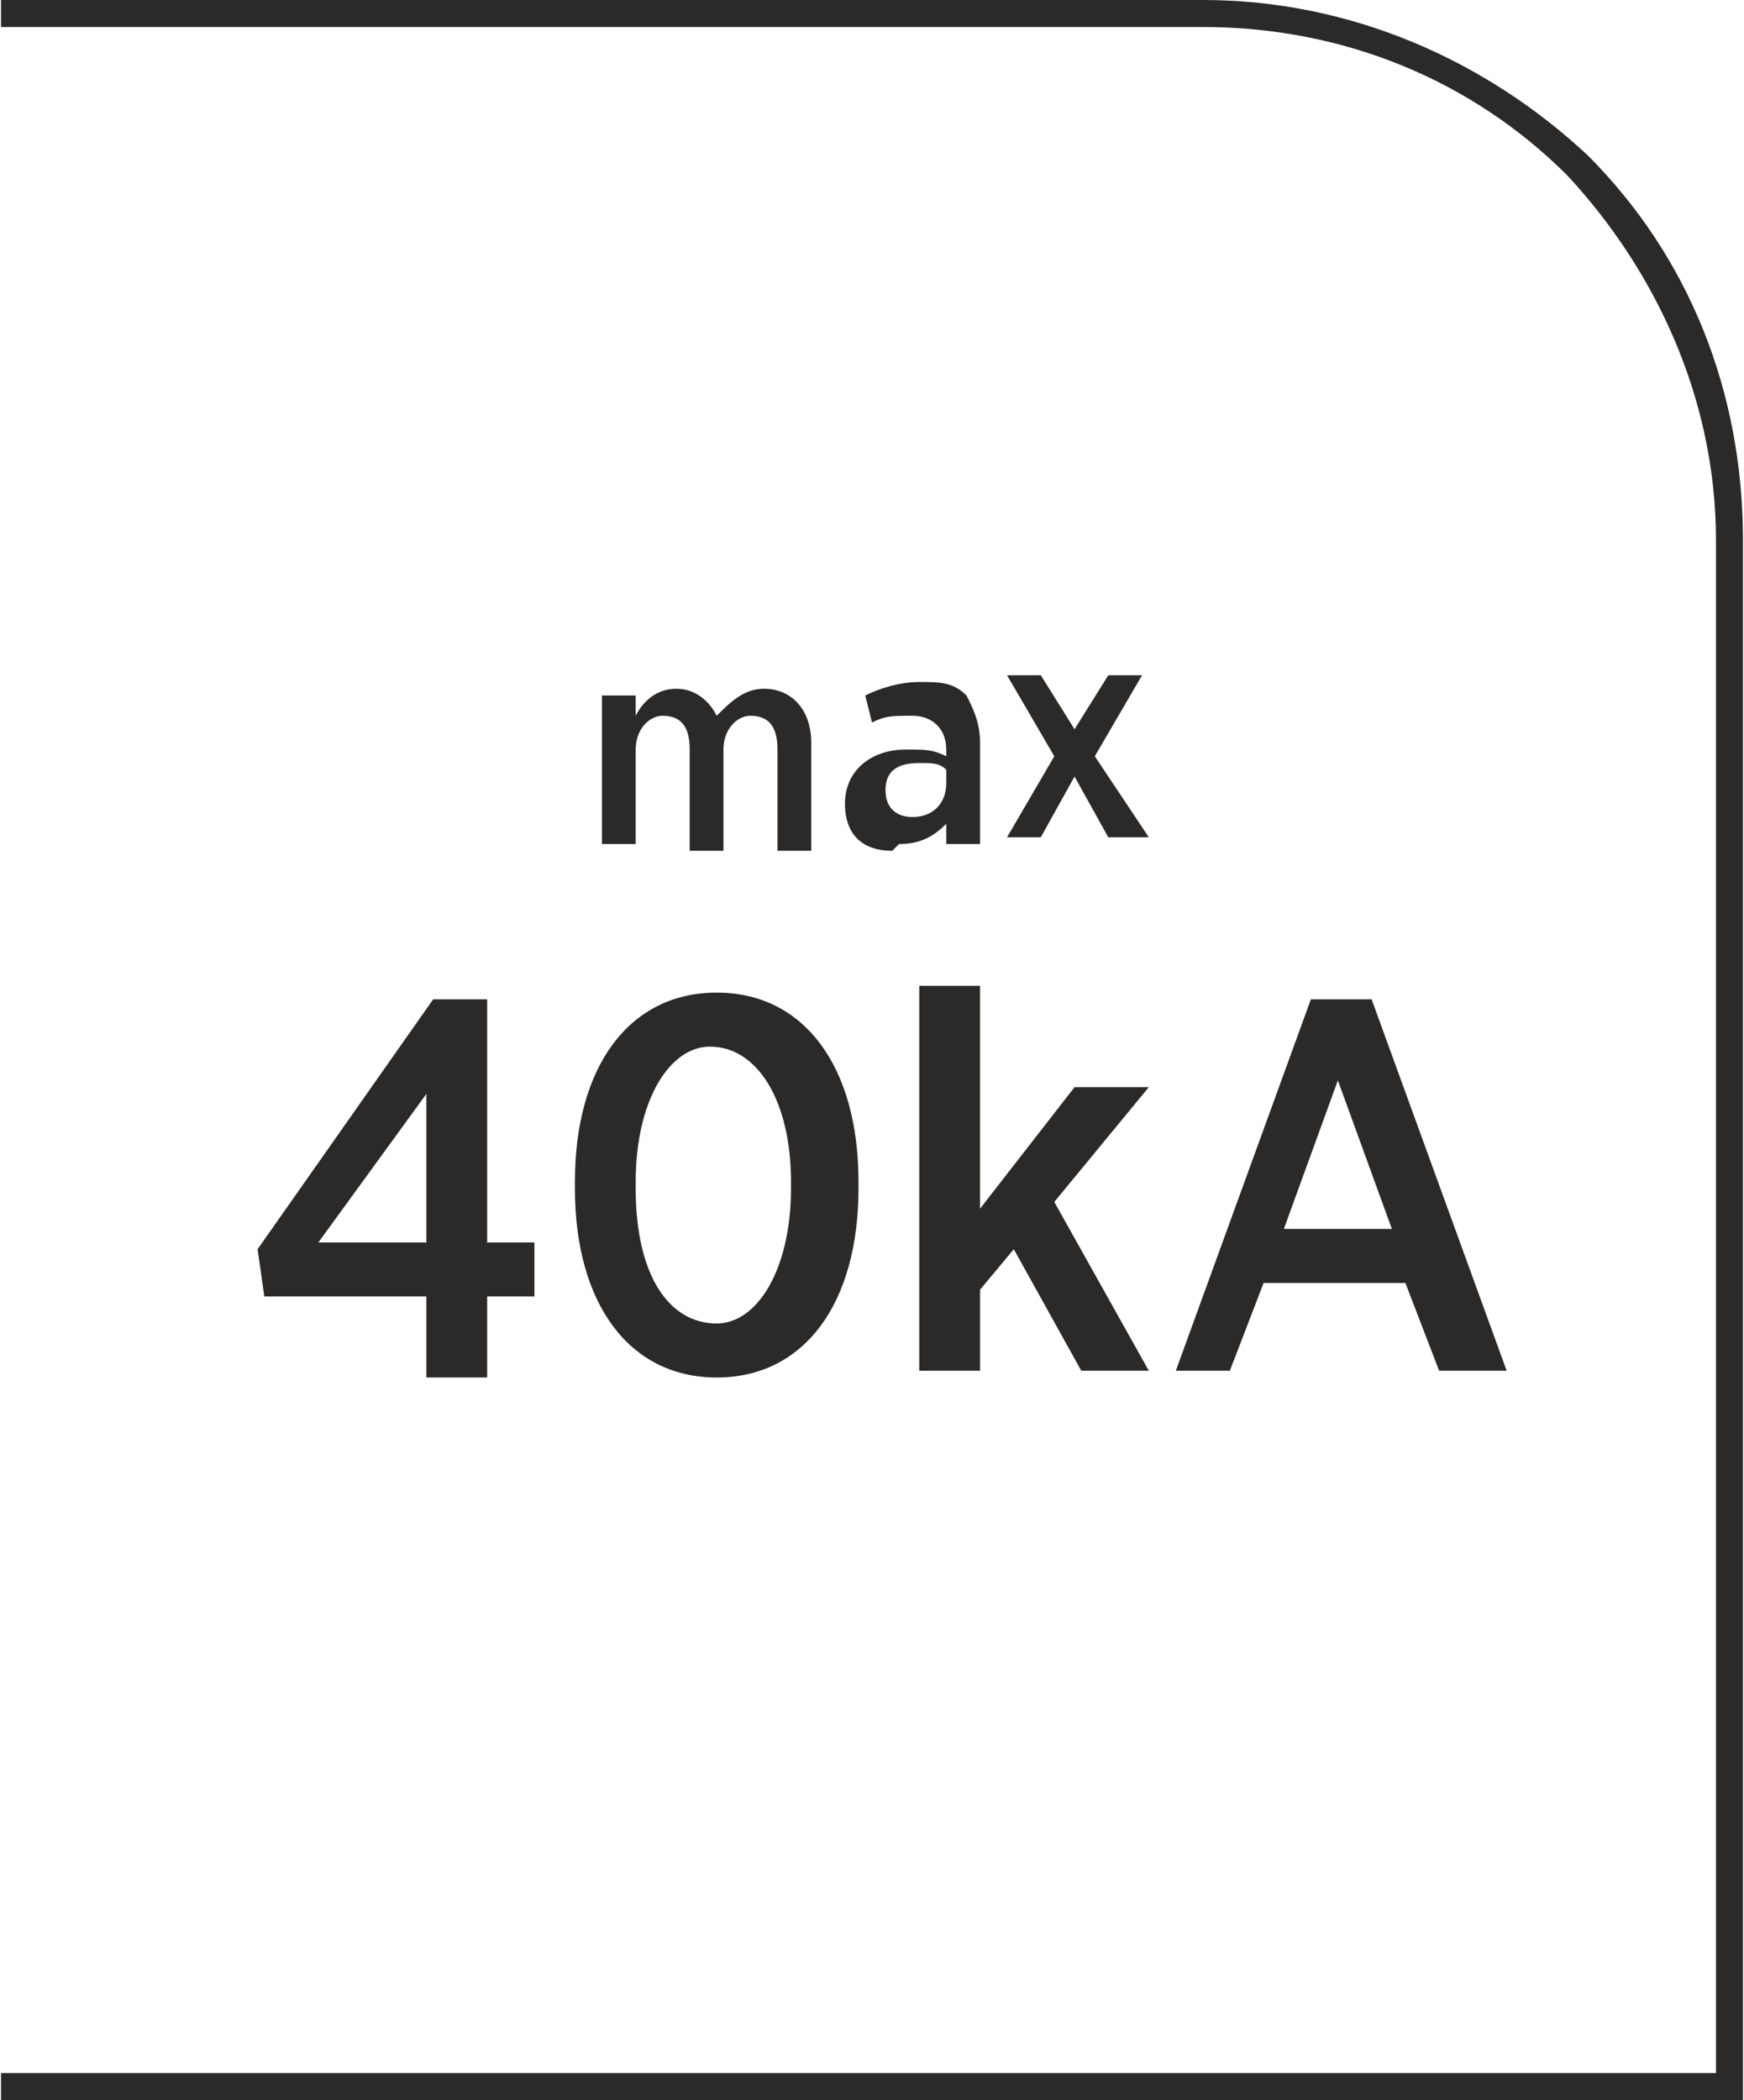
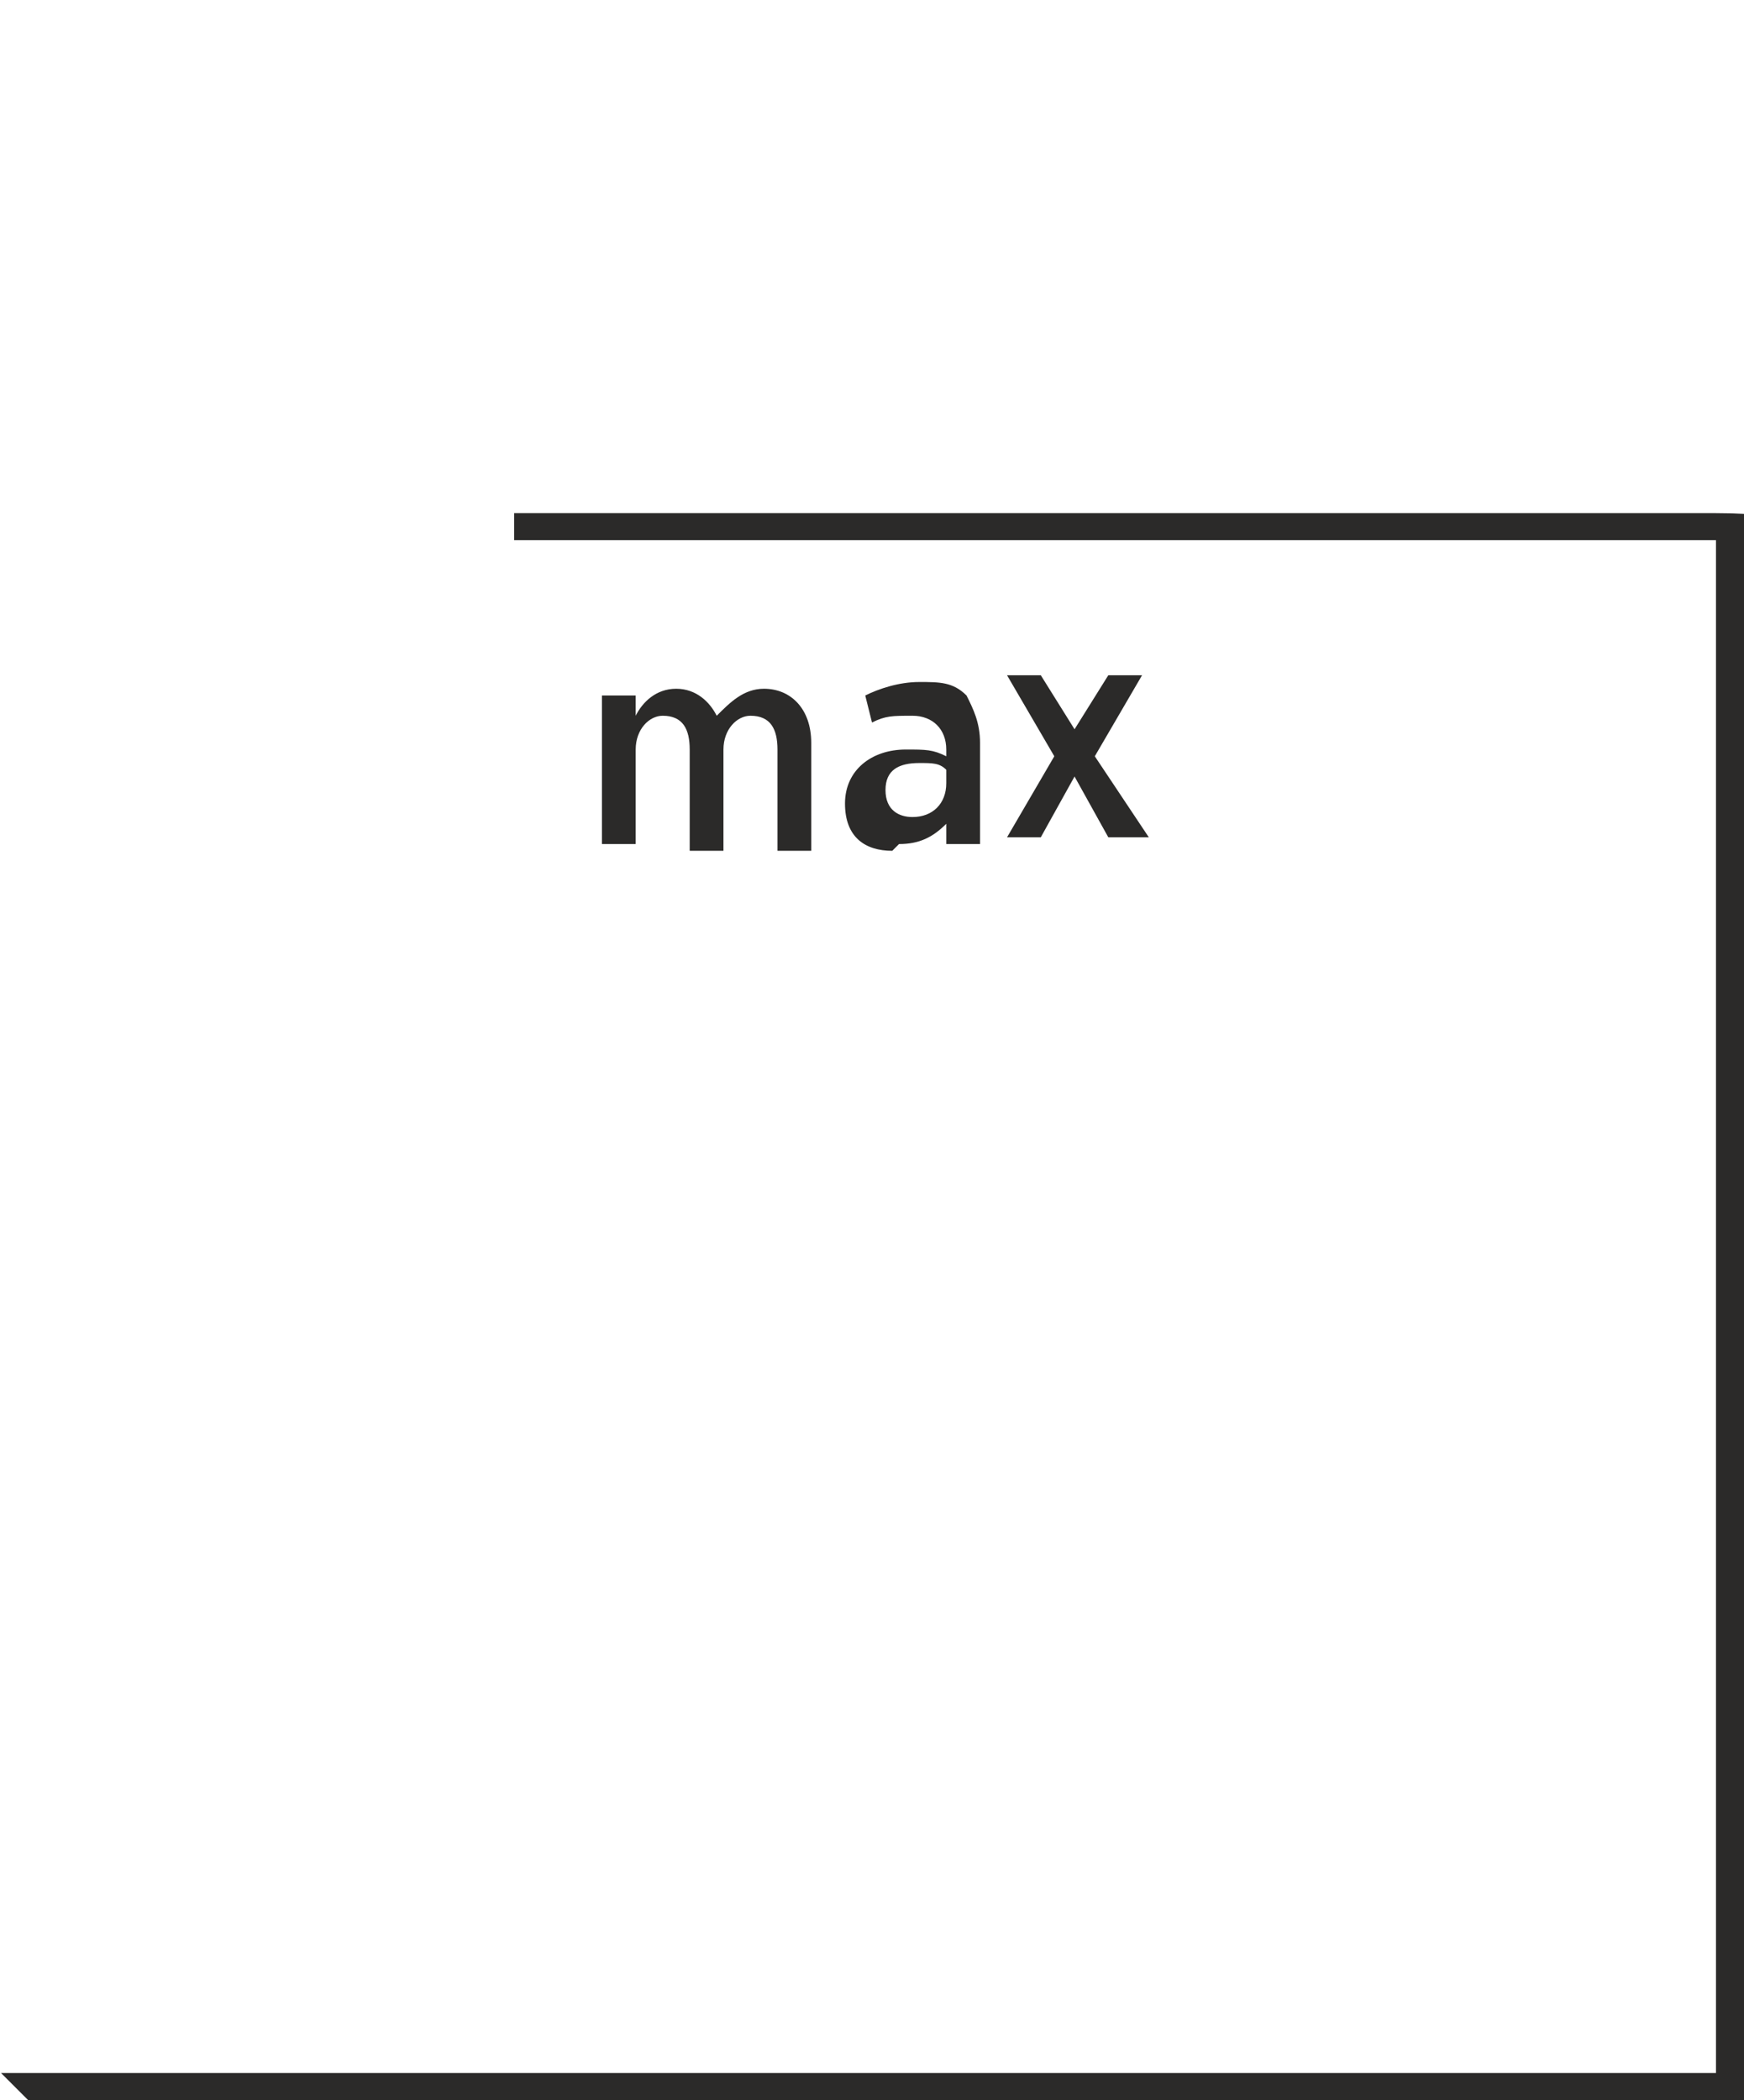
<svg xmlns="http://www.w3.org/2000/svg" xml:space="preserve" width="9.284mm" height="11.178mm" version="1.1" style="shape-rendering:geometricPrecision; text-rendering:geometricPrecision; image-rendering:optimizeQuality; fill-rule:evenodd; clip-rule:evenodd" viewBox="0 0 2.58 3.11">
  <defs>
    <style type="text/css">
   
    .fil1 {fill:#2B2A29;fill-rule:nonzero}
    .fil0 {fill:#2B2A29;fill-rule:nonzero}
   
  </style>
  </defs>
  <g id="Layer_x0020_1">
    <g id="_2611390957984">
-       <path class="fil0" d="M-0 3.07l2.54 0 0 -2.27c0,-0.21 -0.09,-0.4 -0.22,-0.54 -0.14,-0.14 -0.33,-0.22 -0.54,-0.22l-1.78 0 0 -0.04 1.78 0c0.22,0 0.42,0.09 0.57,0.23 0.15,0.15 0.23,0.35 0.23,0.57l0 2.31 -2.58 0 0 -0.04z" />
-       <path class="fil1" d="M0.63 2.04l0.09 0 0 -0.12 0.07 0 0 -0.08 -0.07 0 0 -0.36 -0.08 0 -0.26 0.37 0.01 0.07 0.24 0 0 0.12zm-0.16 -0.2l0.16 -0.22 0 0.22 -0.16 0zm0.59 0.2c0.13,0 0.21,-0.11 0.21,-0.28l0 -0.01c0,-0.17 -0.08,-0.28 -0.21,-0.28 -0.13,0 -0.21,0.11 -0.21,0.28l0 0.01c0,0.17 0.08,0.28 0.21,0.28zm0 -0.08c-0.07,0 -0.12,-0.07 -0.12,-0.2l0 -0.01c0,-0.12 0.05,-0.2 0.11,-0.2 0.07,0 0.12,0.08 0.12,0.2l0 0.01c0,0.12 -0.05,0.2 -0.11,0.2zm0.3 0.07l0.09 0 0 -0.12 0.05 -0.06 0.1 0.18 0.1 0 -0.14 -0.25 0.14 -0.17 -0.11 0 -0.14 0.18 0 -0.33 -0.09 0 0 0.57zm0.37 0l0.09 0 0.05 -0.13 0.21 0 0.05 0.13 0.1 0 -0.2 -0.55 -0.09 0 -0.2 0.55zm0.17 -0.21l0.08 -0.22 0.08 0.22 -0.16 0z" />
+       <path class="fil0" d="M-0 3.07l2.54 0 0 -2.27l-1.78 0 0 -0.04 1.78 0c0.22,0 0.42,0.09 0.57,0.23 0.15,0.15 0.23,0.35 0.23,0.57l0 2.31 -2.58 0 0 -0.04z" />
      <path class="fil0" d="M0.89 1.25l0.05 0 0 -0.14c0,-0.03 0.02,-0.05 0.04,-0.05 0.03,0 0.04,0.02 0.04,0.05l0 0.15 0.05 0 0 -0.15c0,-0.03 0.02,-0.05 0.04,-0.05 0.03,0 0.04,0.02 0.04,0.05l0 0.15 0.05 0 0 -0.16c0,-0.05 -0.03,-0.08 -0.07,-0.08 -0.03,0 -0.05,0.02 -0.07,0.04 -0.01,-0.02 -0.03,-0.04 -0.06,-0.04 -0.03,0 -0.05,0.02 -0.06,0.04l0 -0.03 -0.05 0 0 0.24zm0.44 0c0.03,0 0.05,-0.01 0.07,-0.03l0 0.03 0.05 0 0 -0.15c0,-0.03 -0.01,-0.05 -0.02,-0.07 -0.02,-0.02 -0.04,-0.02 -0.07,-0.02 -0.03,0 -0.06,0.01 -0.08,0.02l0.01 0.04c0.02,-0.01 0.03,-0.01 0.06,-0.01 0.03,0 0.05,0.02 0.05,0.05l0 0.01c-0.02,-0.01 -0.03,-0.01 -0.06,-0.01 -0.05,0 -0.09,0.03 -0.09,0.08l0 0c0,0.05 0.03,0.07 0.07,0.07zm0.02 -0.04c-0.02,-0 -0.04,-0.01 -0.04,-0.04l0 -0c0,-0.03 0.02,-0.04 0.05,-0.04 0.02,0 0.03,0 0.04,0.01l0 0.02c0,0.03 -0.02,0.05 -0.05,0.05zm0.2 -0.21l-0.06 0 0.07 0.12 -0.07 0.12 0.05 0 0.05 -0.09 0.05 0.09 0.06 0 -0.08 -0.12 0.07 -0.12 -0.05 0 -0.05 0.08 -0.05 -0.08z" />
    </g>
  </g>
</svg>